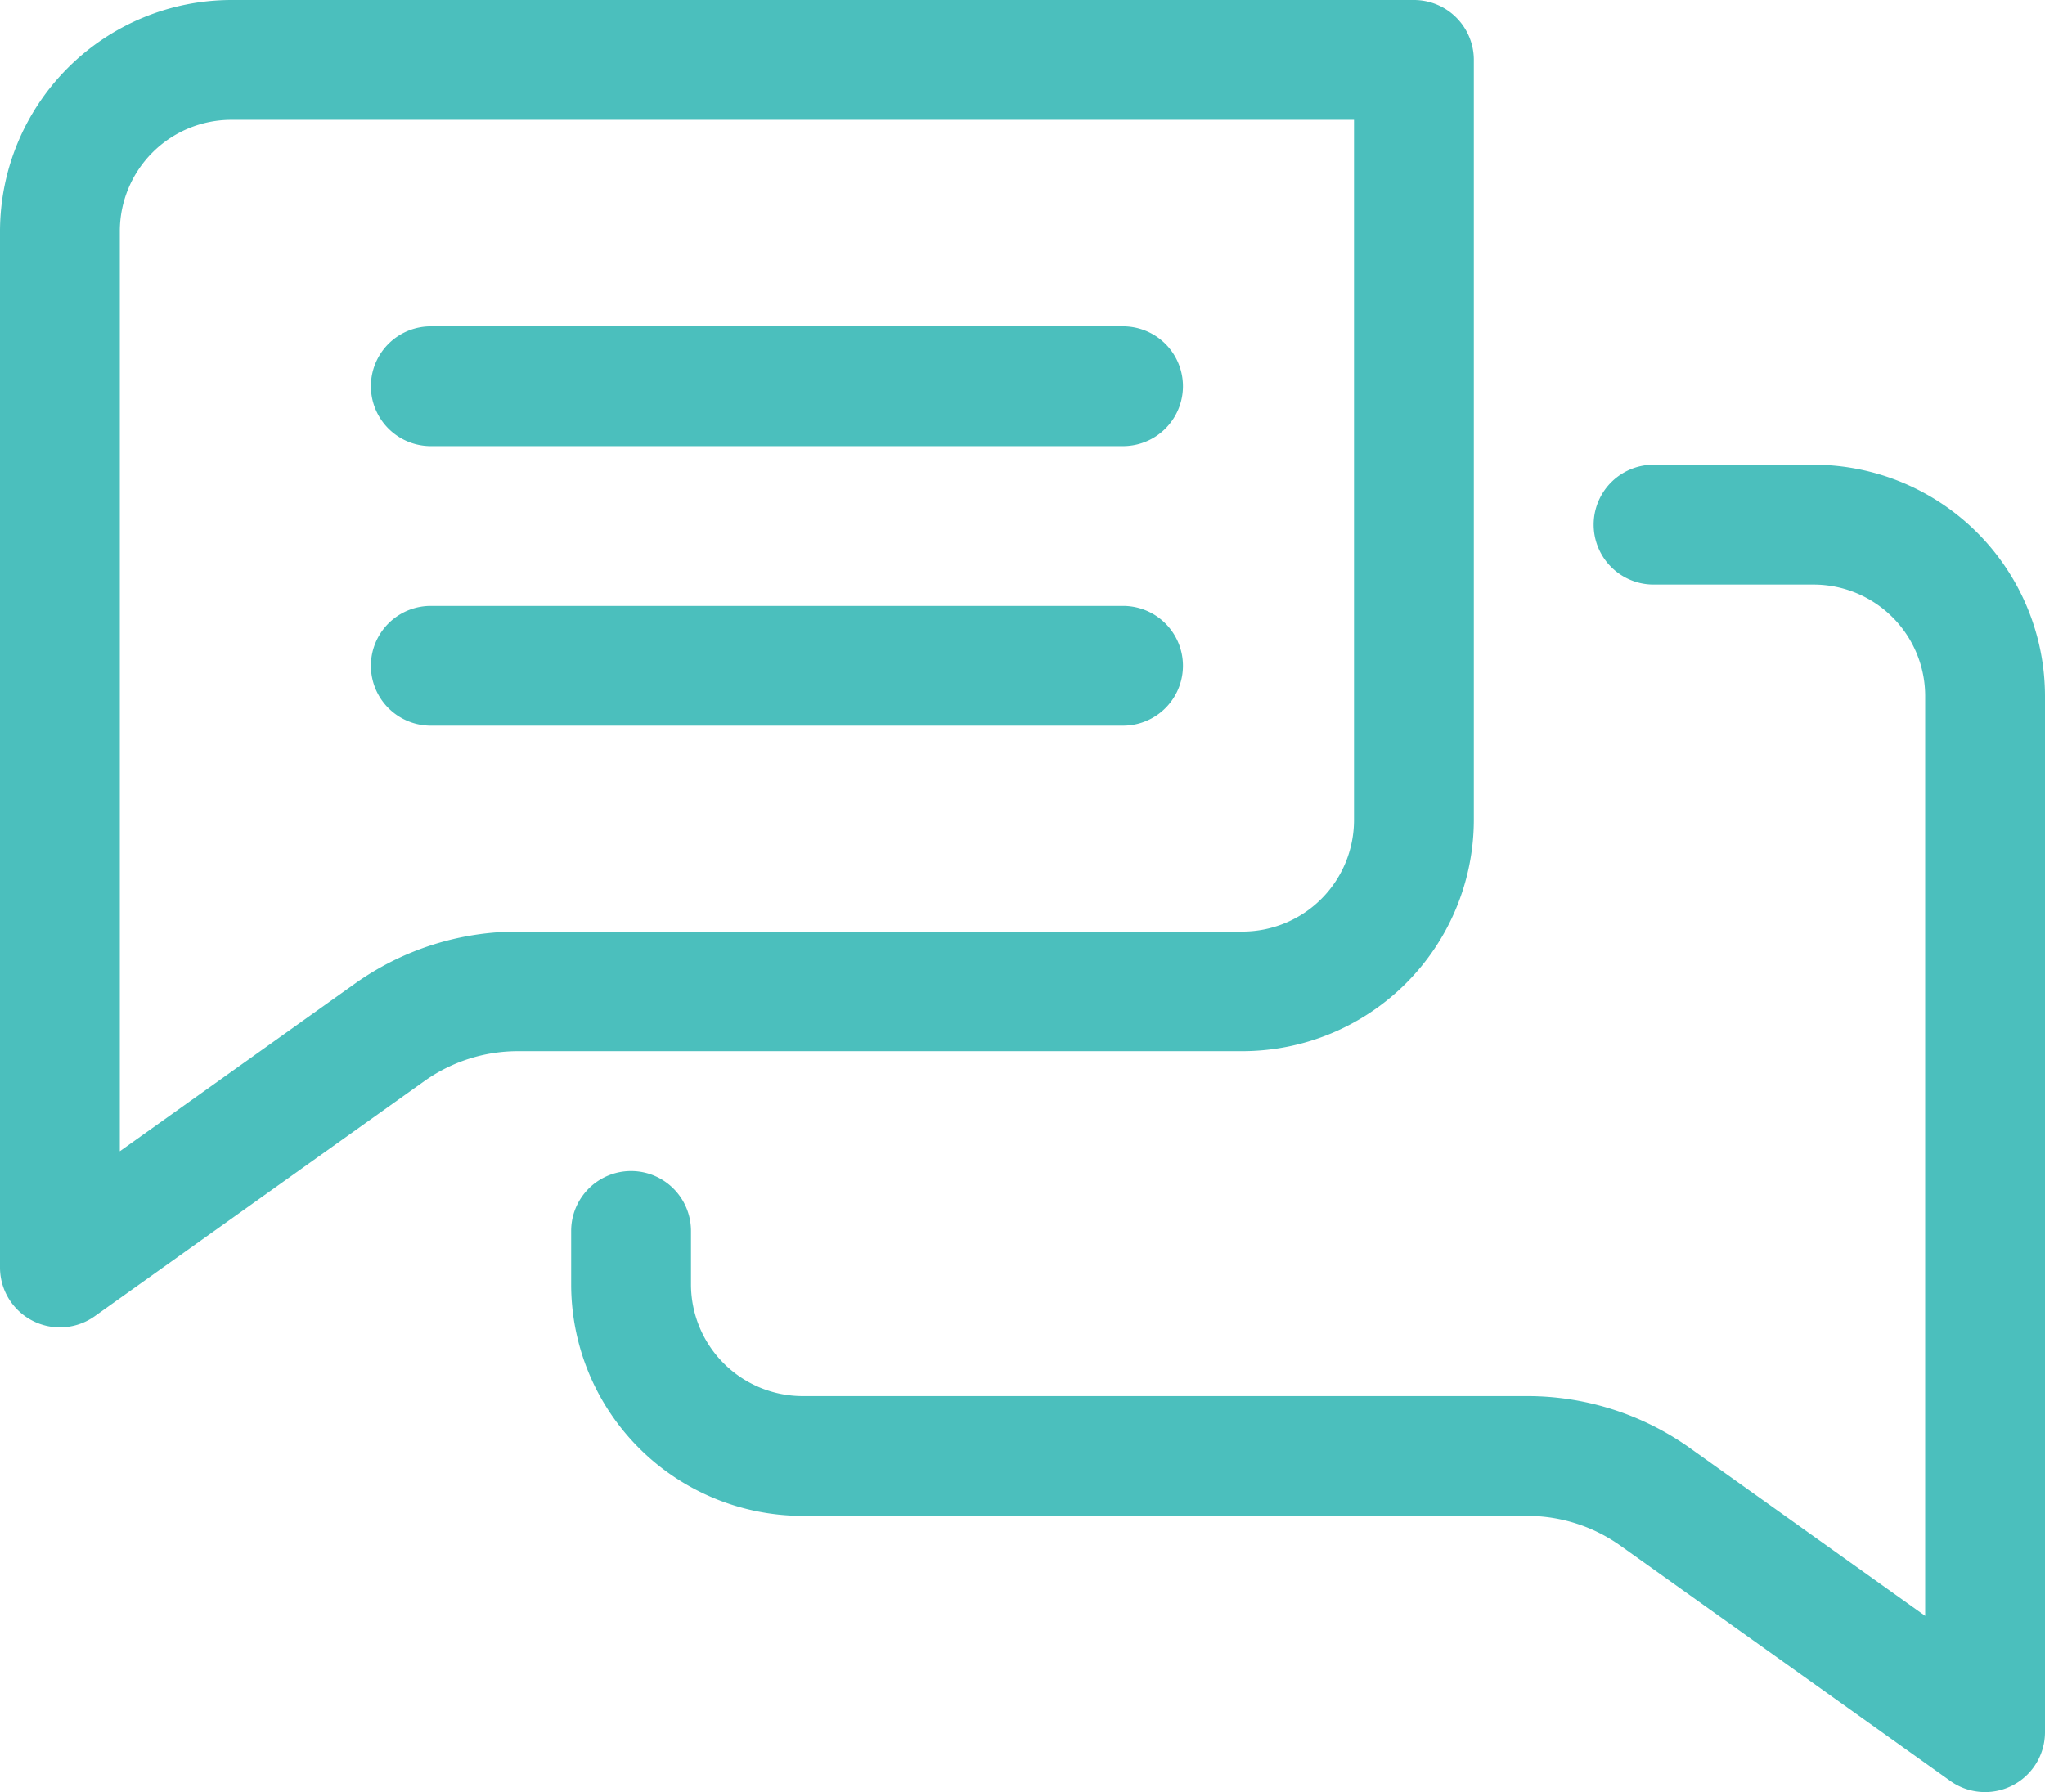
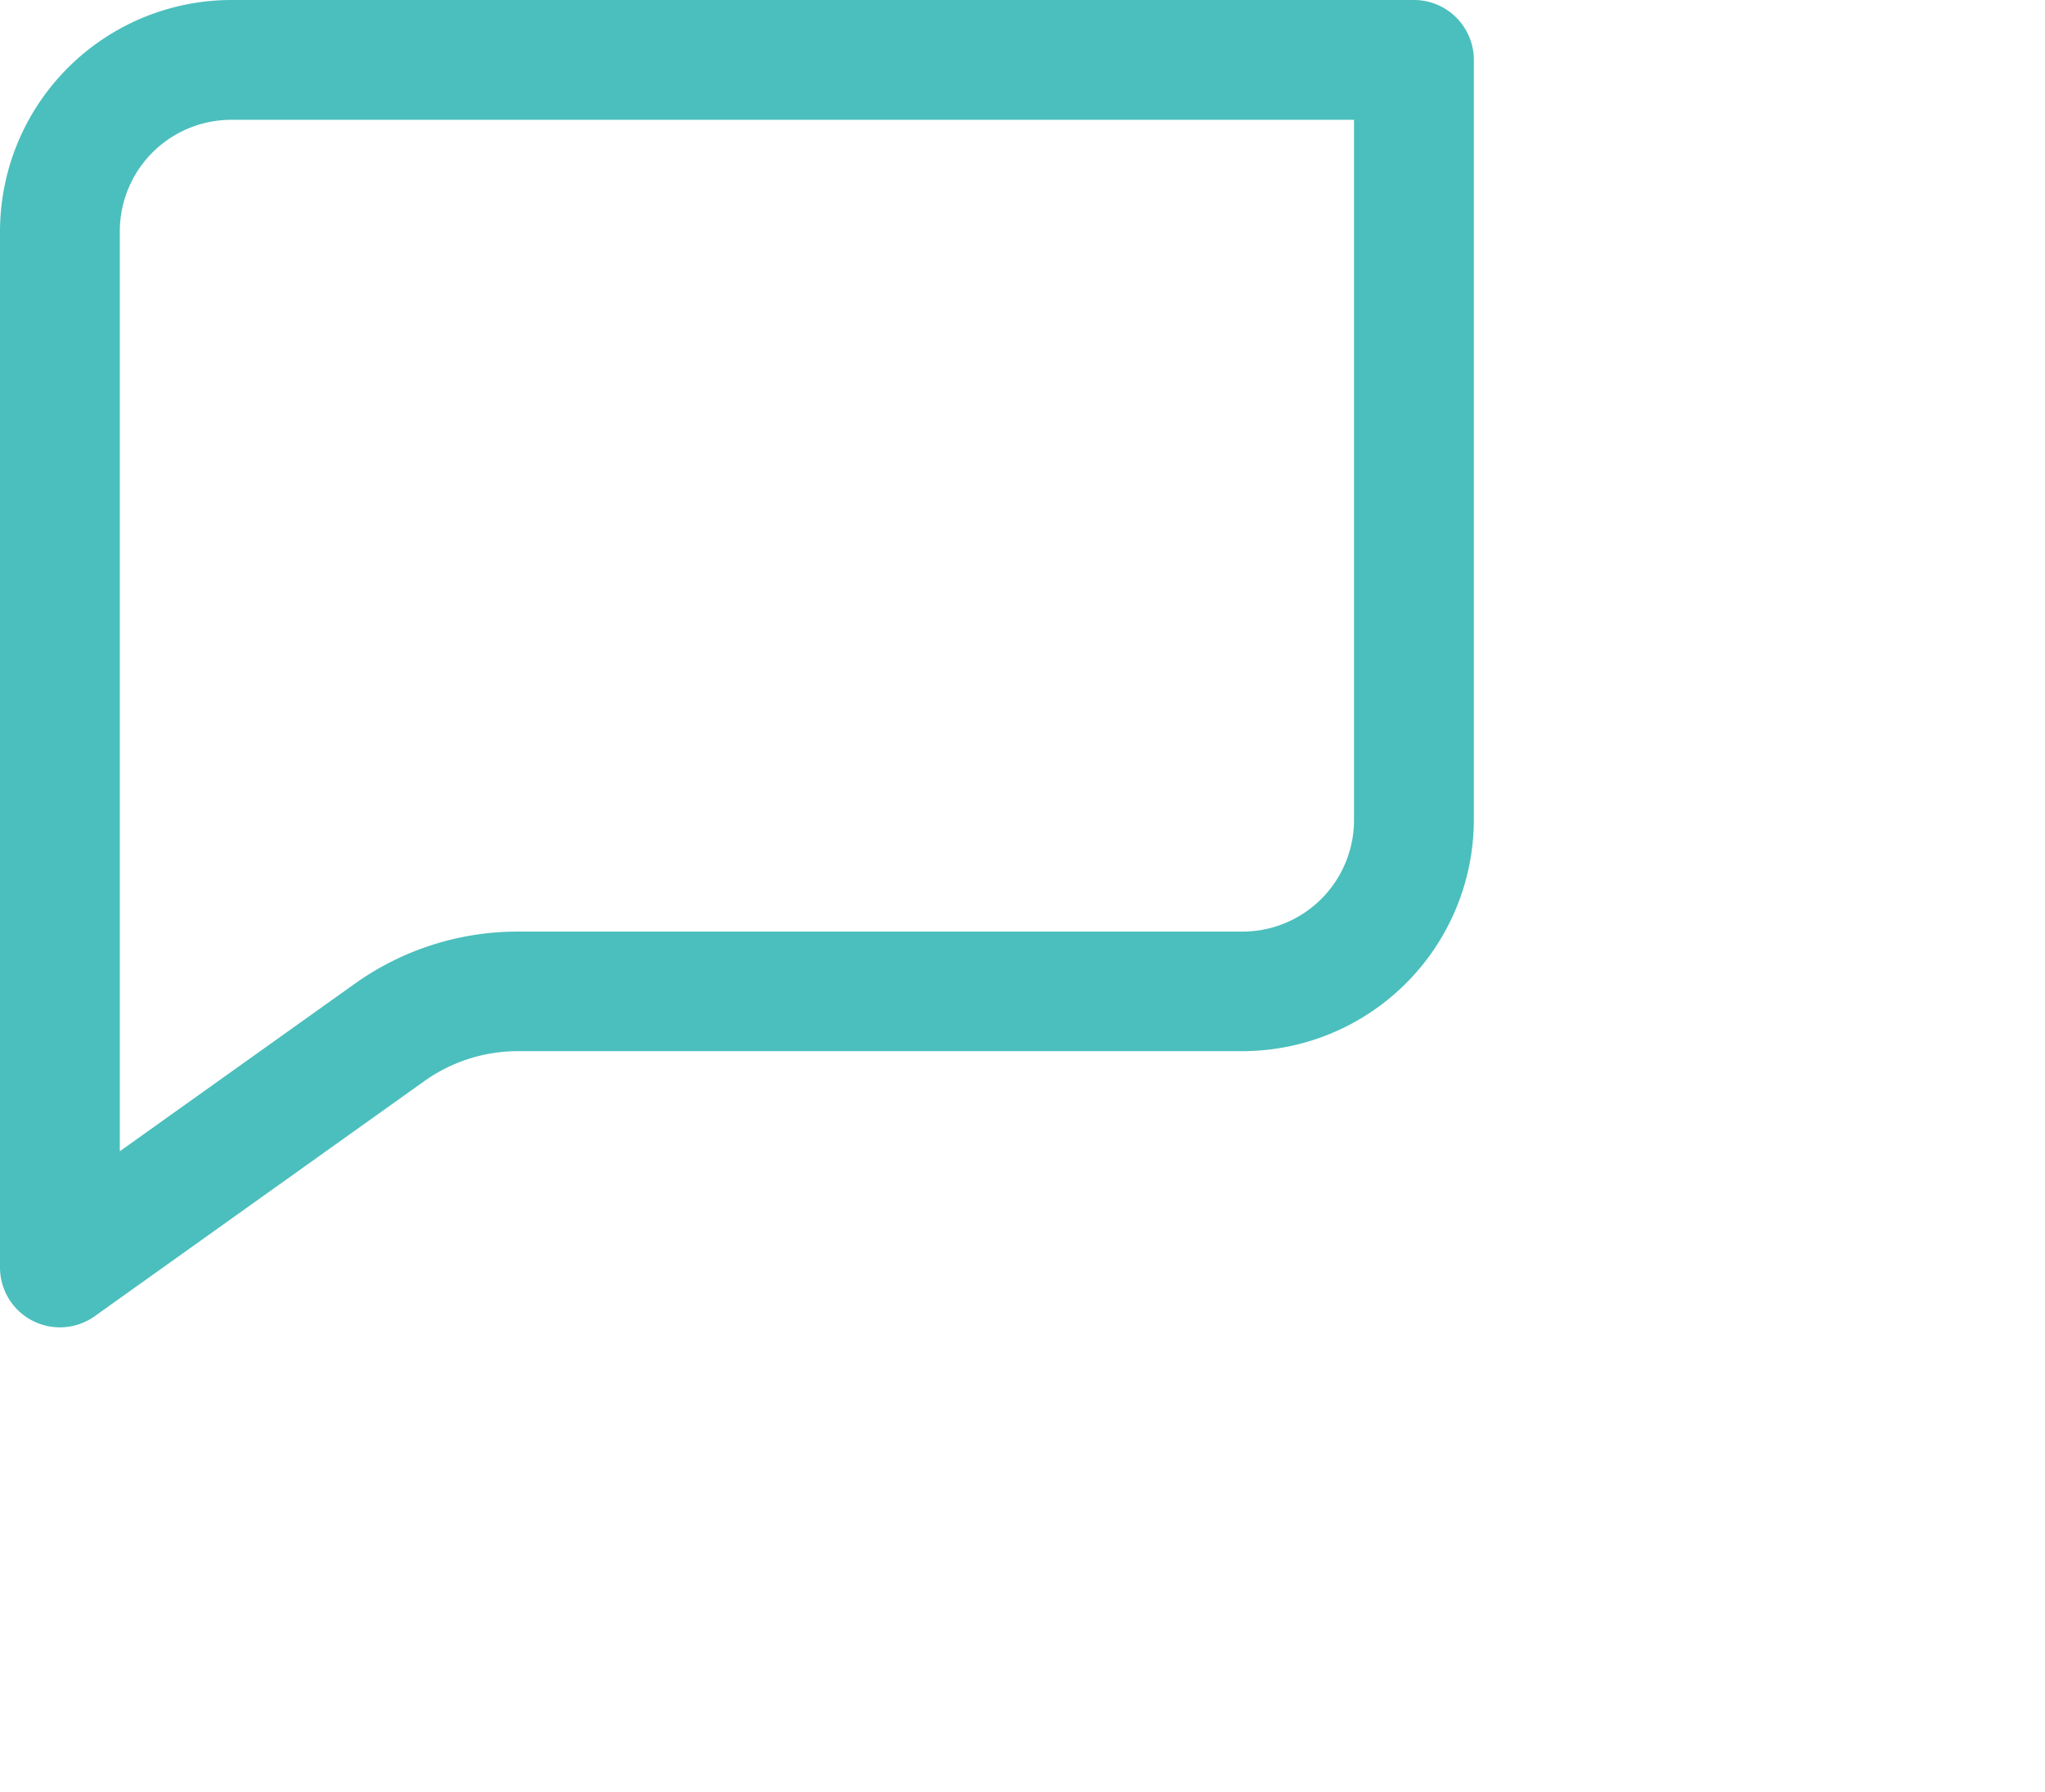
<svg xmlns="http://www.w3.org/2000/svg" id="Capa_1" data-name="Capa 1" viewBox="0 0 512 448.75">
  <defs>
    <style>.cls-1{fill:#4bbfbd;}</style>
  </defs>
  <title>message</title>
  <path class="cls-1" d="M0,349a15,15,0,0,0,23.71,12.21l82.47-58.83a40.39,40.39,0,0,1,23.56-7.54H311.13A58,58,0,0,0,369,237V46.63a15,15,0,0,0-15-15H57.9A58,58,0,0,0,0,89.53ZM30,89.53a27.93,27.93,0,0,1,27.9-27.9H339V237a27.94,27.94,0,0,1-27.9,27.9H129.74a70.19,70.19,0,0,0-41,13.12L30,319.9Z" transform="translate(0 -31.63)" />
-   <path class="cls-1" d="M512,205.88A58,58,0,0,0,454.1,148H414a15,15,0,0,0,0,30H454.1A27.93,27.93,0,0,1,482,205.88V436.24l-58.76-41.92a70.18,70.18,0,0,0-41-13.11H200.87A28,28,0,0,1,173,353.3V339.86a15,15,0,0,0-30,0V353.3a58,58,0,0,0,57.9,57.91H382.26a40.3,40.3,0,0,1,23.56,7.54l82.47,58.83A15,15,0,0,0,512,465.37V205.88Z" transform="translate(0 -31.63)" />
-   <path class="cls-1" d="M107.86,143.34H281.17a15,15,0,0,0,0-30H107.86a15,15,0,1,0,0,30Z" transform="translate(0 -31.63)" />
-   <path class="cls-1" d="M107.86,213.34H281.17a15,15,0,0,0,0-30H107.86a15,15,0,1,0,0,30Z" transform="translate(0 -31.63)" />
</svg>